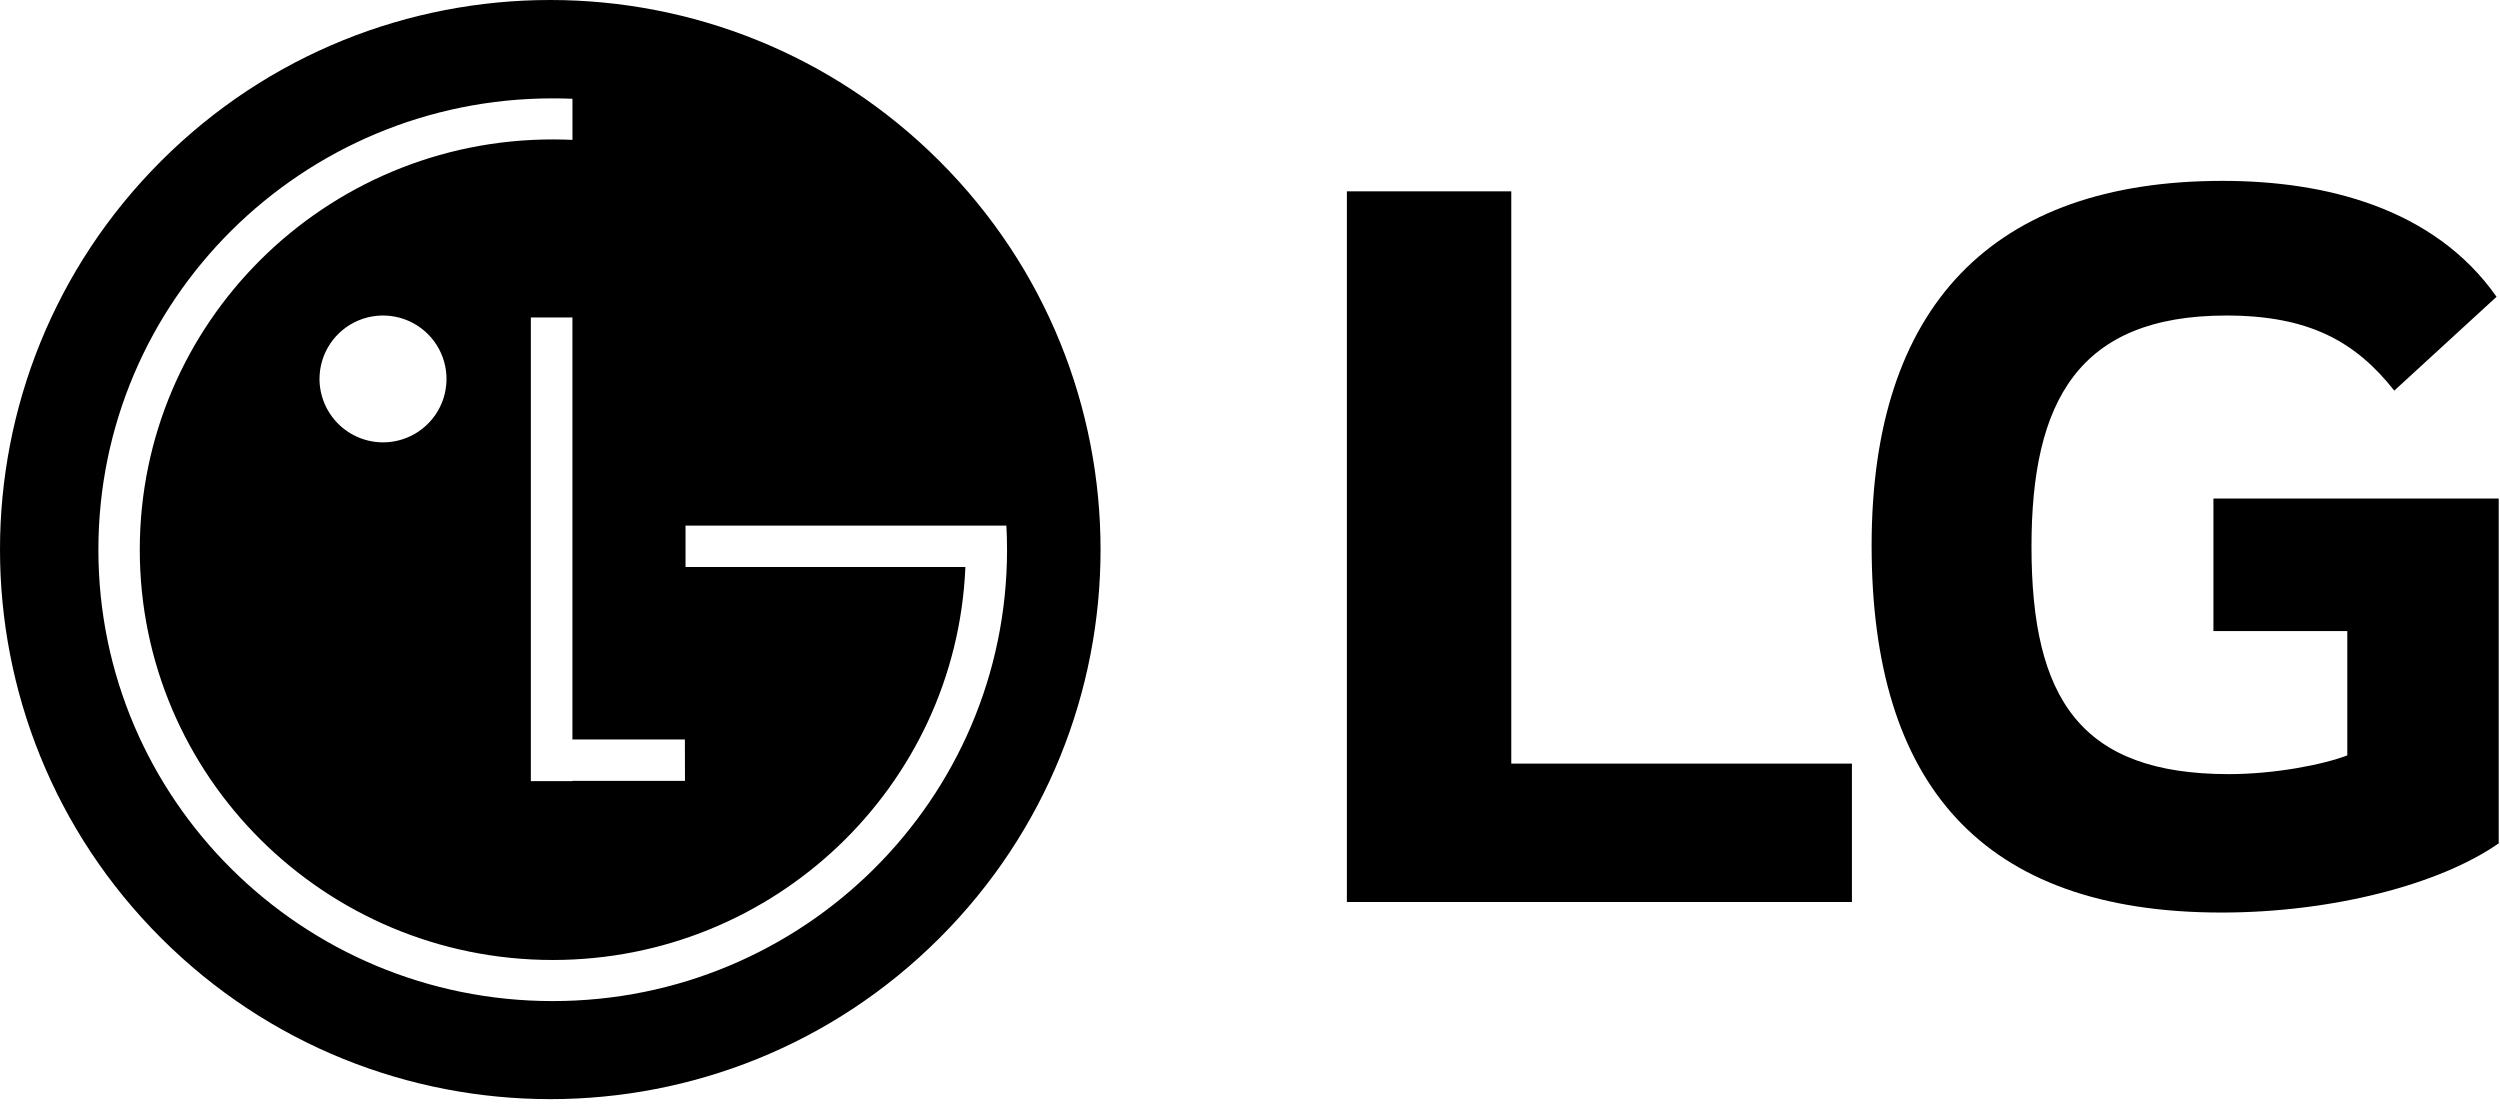
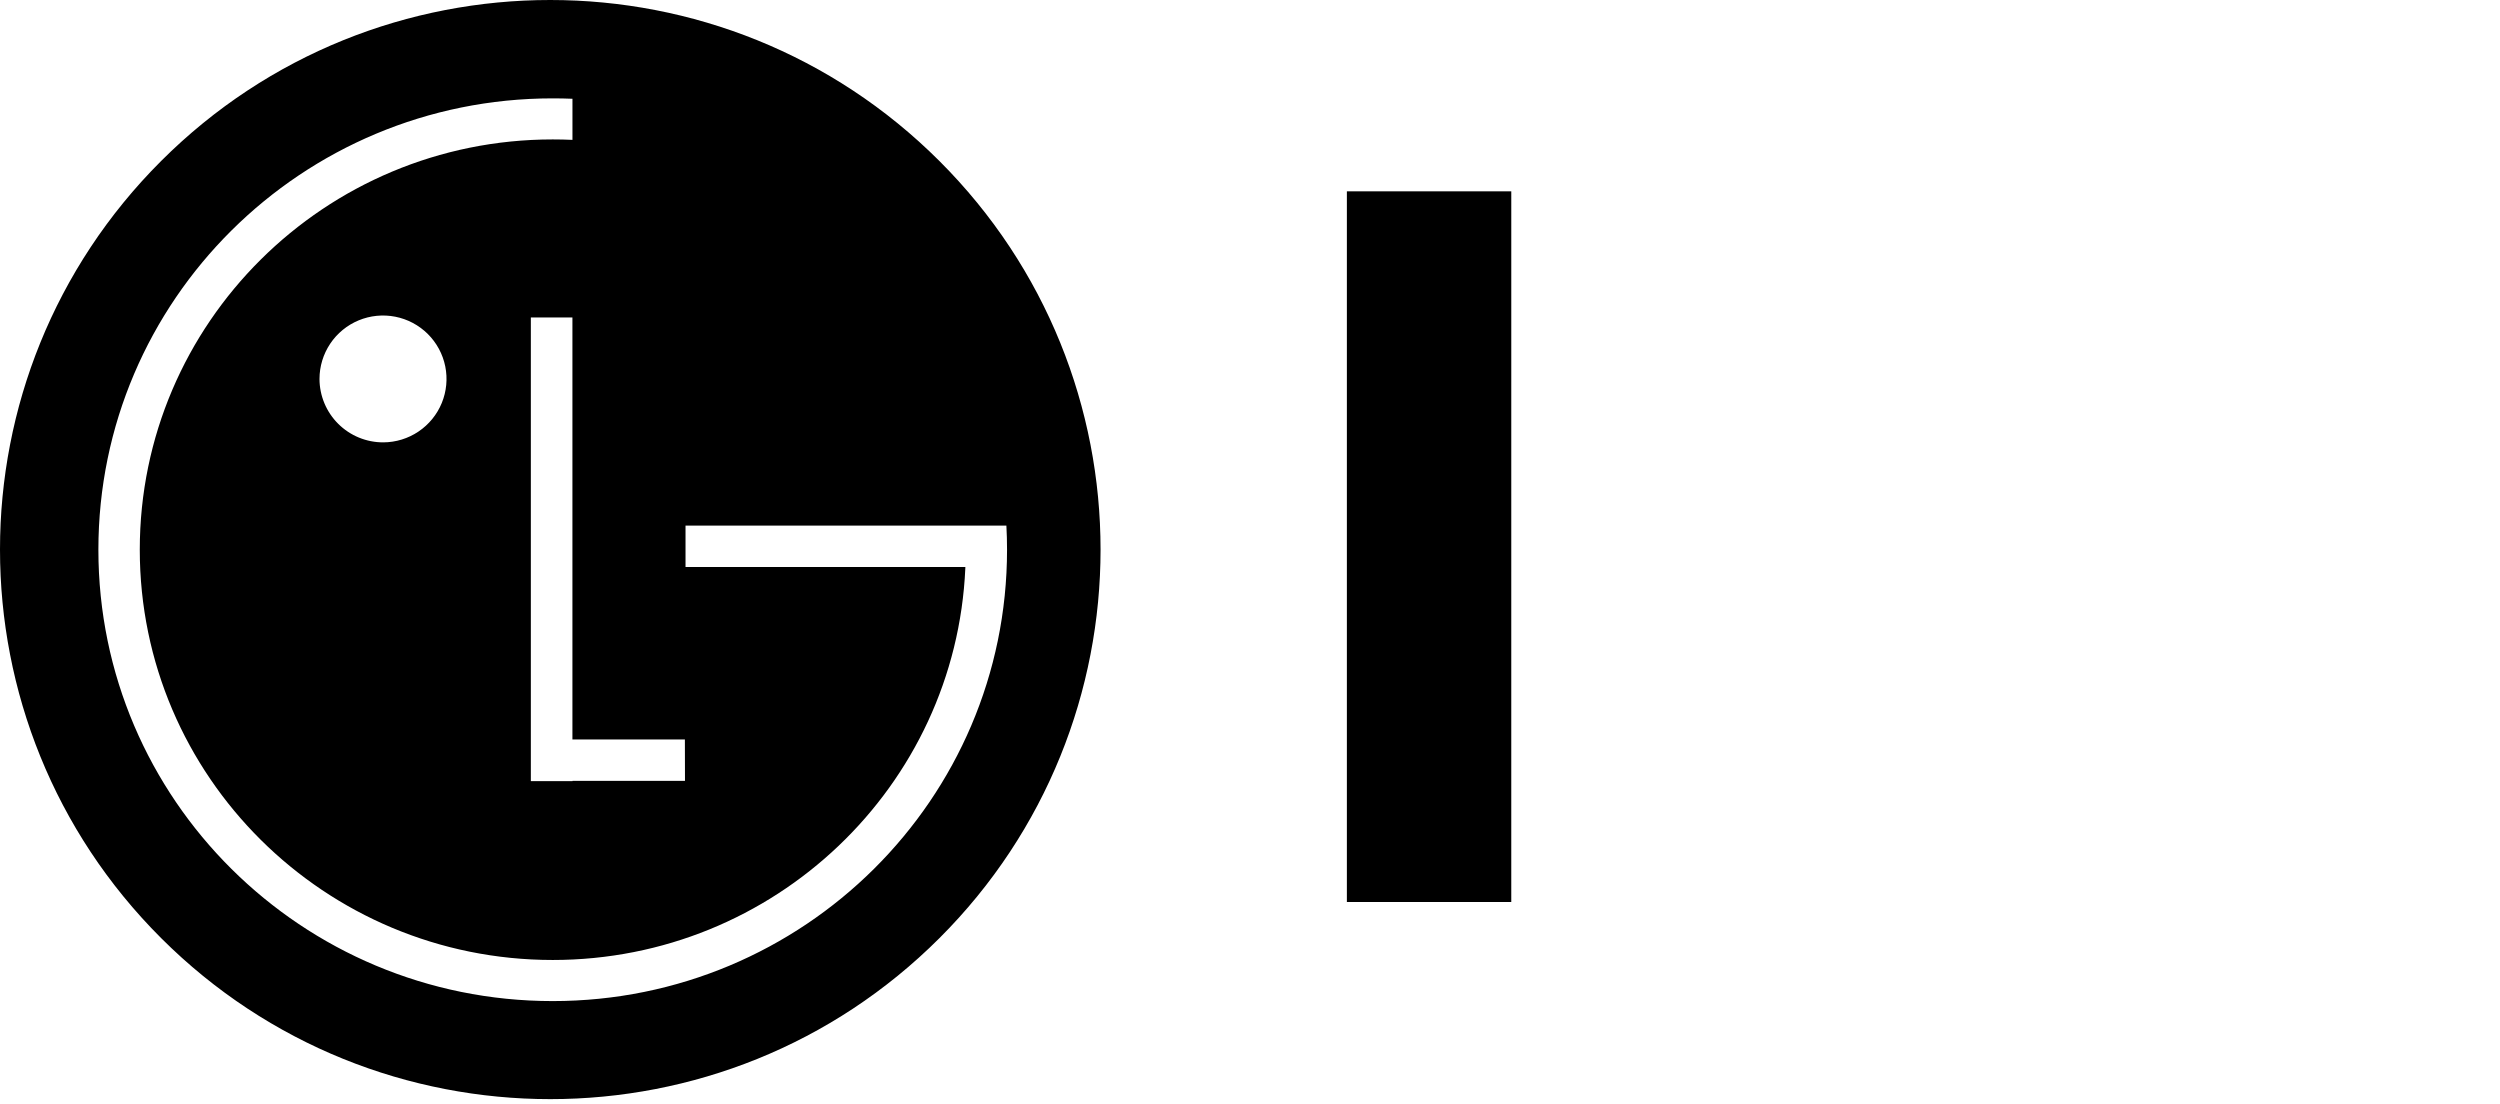
<svg xmlns="http://www.w3.org/2000/svg" width="412" height="182" viewBox="0 0 412 182" fill="none">
  <path fill-rule="evenodd" clip-rule="evenodd" d="M26.561 26.525C61.968 -8.844 119.391 -8.84 154.808 26.528C190.224 61.891 190.227 119.241 154.812 154.611C119.404 189.98 61.98 189.98 26.564 154.608C-8.853 119.246 -8.855 61.895 26.561 26.525ZM91.083 16.211C49.734 16.211 16.214 49.496 16.214 90.595C16.214 131.697 49.744 164.978 91.09 164.978C132.434 164.978 165.96 131.676 165.96 90.595C165.96 89.258 165.924 87.936 165.852 86.615H112.974V93.437H159.092L159.086 93.628C157.505 129.561 127.645 158.205 91.093 158.205C53.508 158.205 23.035 127.925 23.035 90.588C23.035 53.252 53.512 22.977 91.093 22.977C92.178 22.977 93.26 23.002 94.341 23.05V16.277C93.26 16.233 92.174 16.211 91.083 16.211ZM87.483 128.731H94.351V128.685H112.885L112.869 121.861H94.335V52.319H87.483V128.731ZM65.143 52.194C63.115 51.795 61.013 52.005 59.103 52.797C57.194 53.59 55.562 54.93 54.414 56.648C53.267 58.366 52.654 60.384 52.653 62.449C52.656 63.825 52.932 65.188 53.462 66.458C53.993 67.728 54.769 68.882 55.745 69.852C56.722 70.823 57.881 71.592 59.154 72.115C60.428 72.639 61.793 72.906 63.171 72.902C65.239 72.892 67.257 72.271 68.972 71.116C70.686 69.962 72.02 68.326 72.804 66.415C73.588 64.504 73.788 62.403 73.379 60.379C72.969 58.355 71.968 56.497 70.503 55.041C69.037 53.584 67.171 52.593 65.143 52.194Z" fill="black" />
-   <path d="M366.308 29.808C383.175 29.809 401.14 34.251 411.433 48.909L394.576 64.375C388.187 56.257 380.479 51.999 366.894 51.999C342.516 51.999 334.79 66.108 334.79 90.083C334.79 115.205 342.905 127.576 367.307 127.576C374.84 127.576 382.786 126.033 386.834 124.491V103.996H364.773L364.774 82.153H411.788V138.978C402.1 145.76 384.308 150.388 366.105 150.388C326.462 150.388 308.444 129.119 308.443 89.884C308.443 50.453 328.384 29.793 366.308 29.808Z" fill="black" />
-   <path d="M249.058 125.84H305.198V148.648H221.965V31.527H249.06L249.058 125.84Z" fill="black" />
+   <path d="M249.058 125.84V148.648H221.965V31.527H249.06L249.058 125.84Z" fill="black" />
</svg>